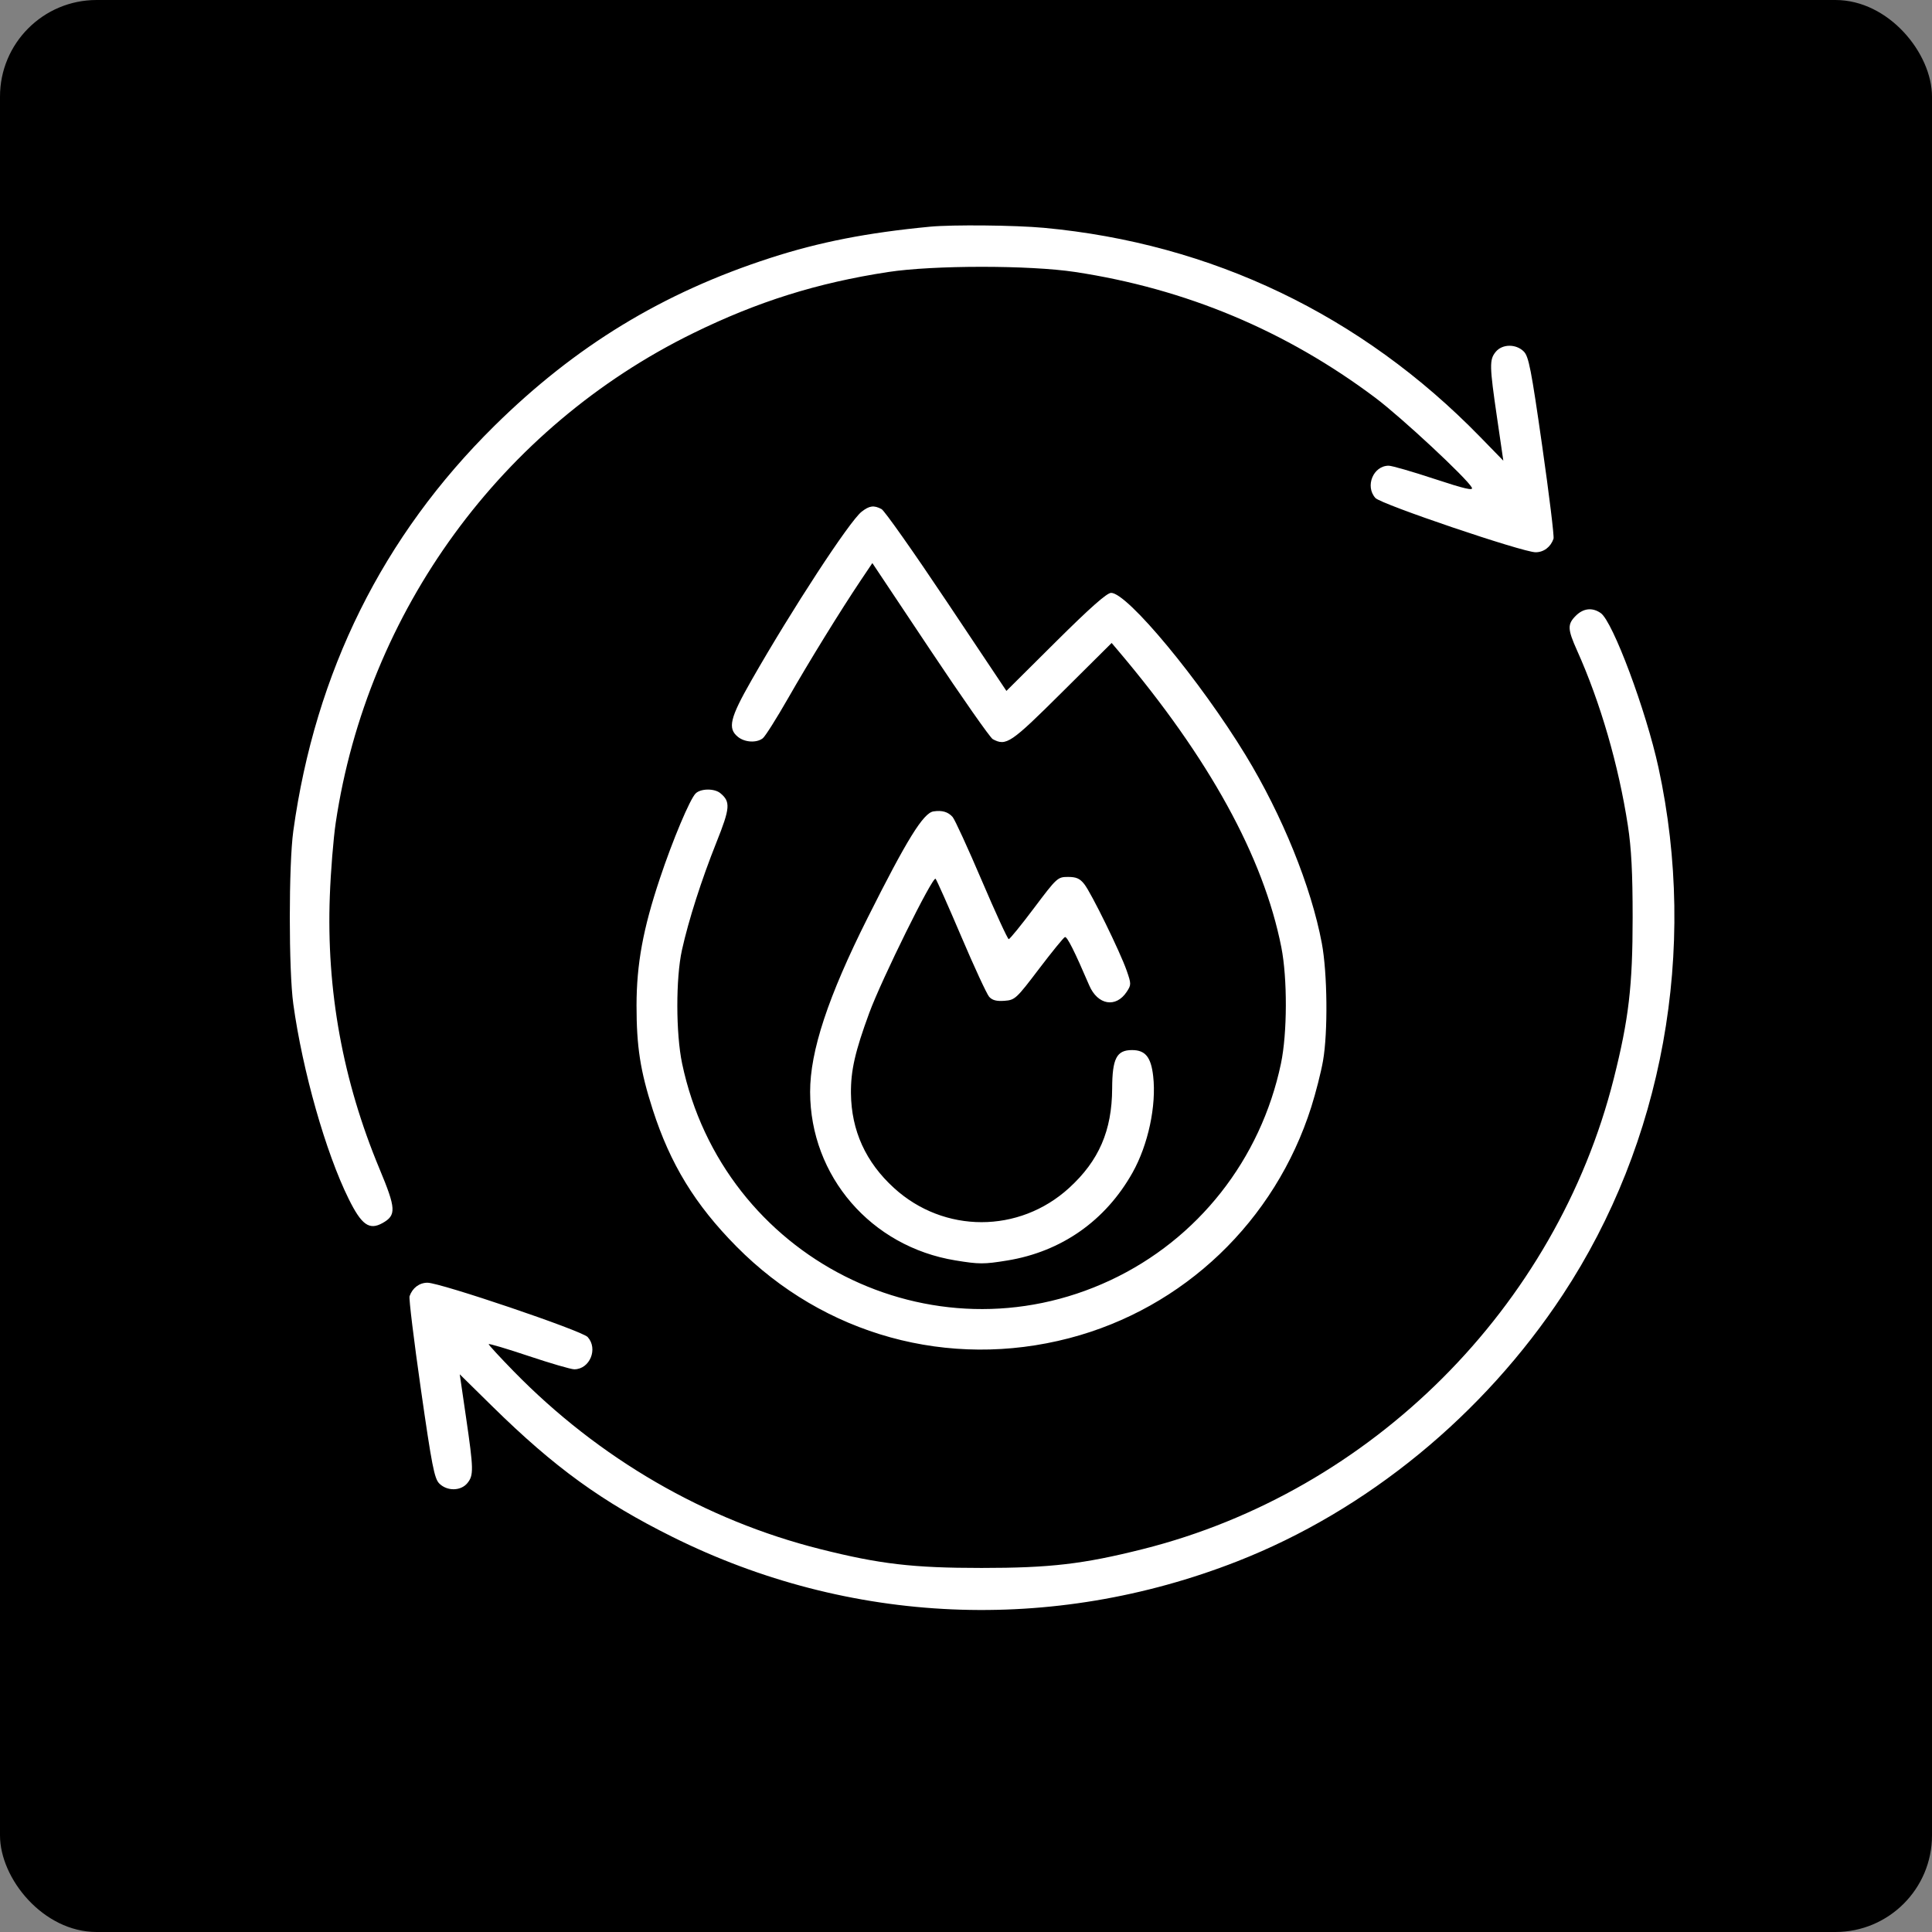
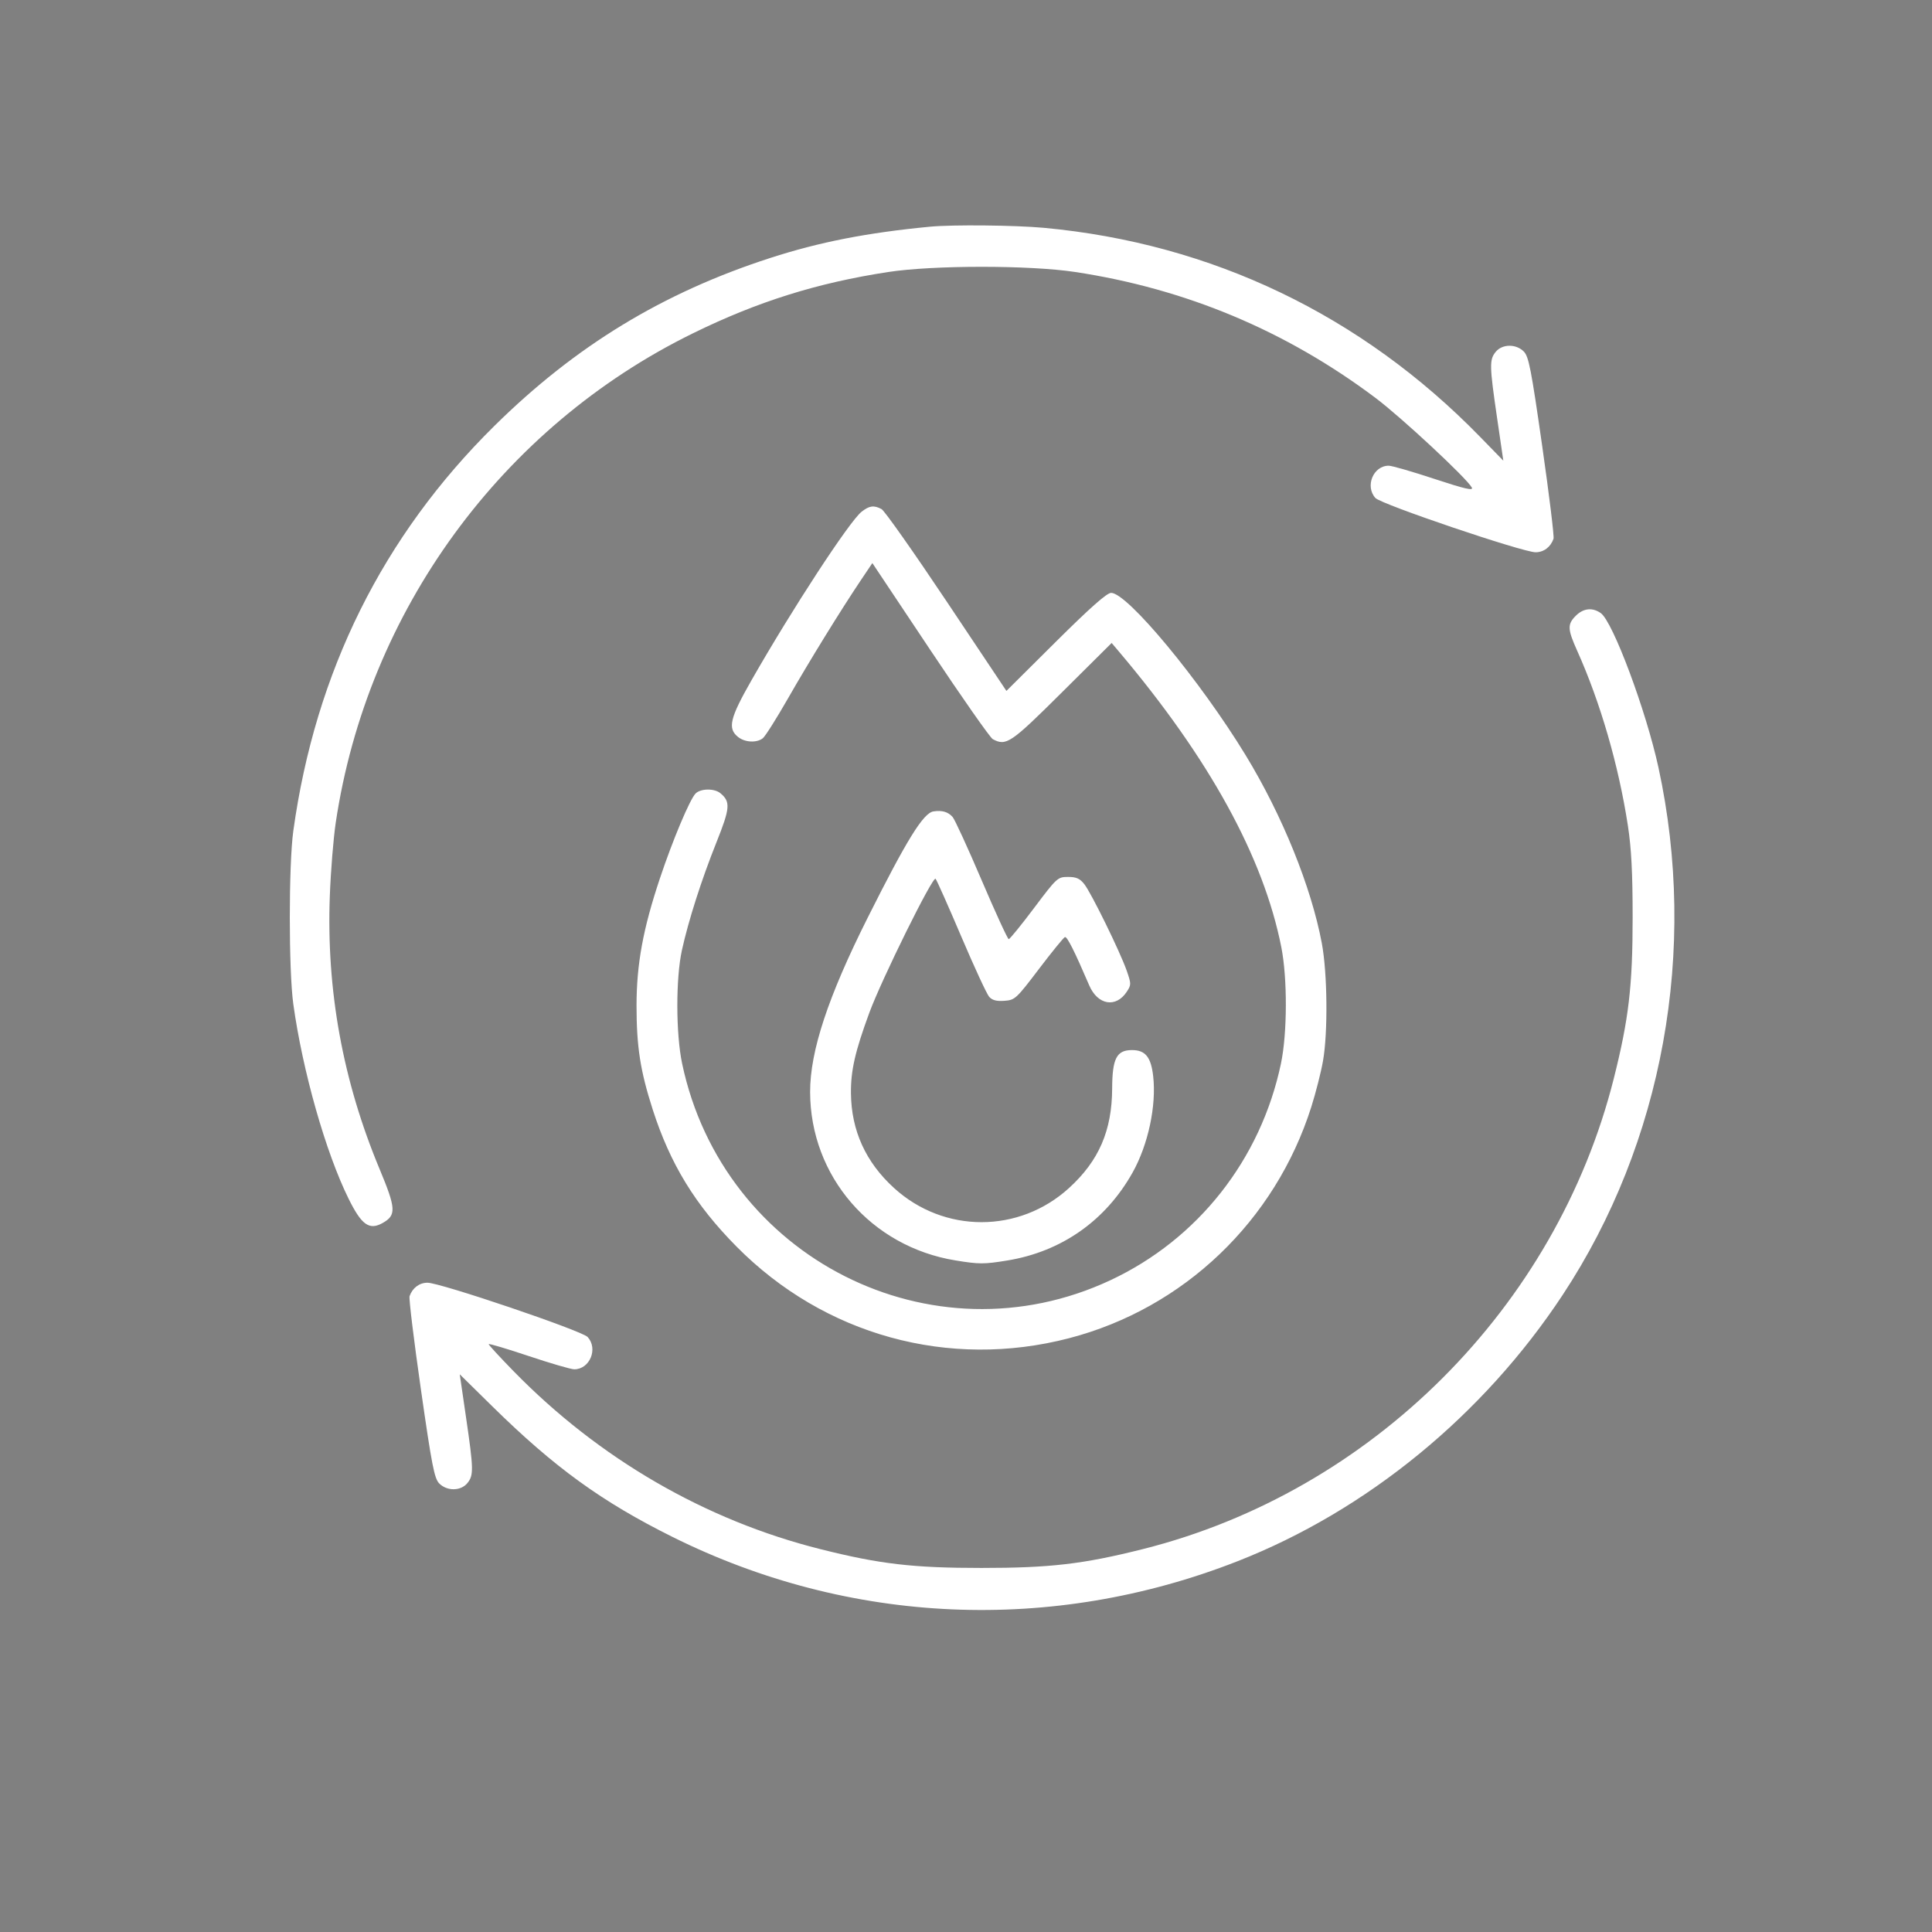
<svg xmlns="http://www.w3.org/2000/svg" width="60" height="60" viewBox="0 0 60 60" fill="none">
  <rect x="0" y="0" width="60" height="60" fill="#808080" stroke="none" />
-   <rect width="60" height="60" rx="3" fill="black" />
  <path fill-rule="evenodd" clip-rule="evenodd" d="M28.884 7.04C26.929 7.227 25.448 7.517 23.922 8.011C20.583 9.091 17.874 10.74 15.355 13.225C11.889 16.645 9.793 20.865 9.109 25.805C8.964 26.852 8.964 30.136 9.109 31.183C9.397 33.263 10.116 35.794 10.828 37.232C11.229 38.043 11.468 38.213 11.88 37.983C12.313 37.74 12.302 37.537 11.785 36.298C10.646 33.566 10.133 30.751 10.243 27.822C10.271 27.059 10.354 26.038 10.426 25.553C11.405 18.982 15.579 13.262 21.526 10.348C23.528 9.366 25.38 8.785 27.581 8.448C28.986 8.233 31.967 8.232 33.384 8.446C36.828 8.967 39.937 10.27 42.716 12.356C43.523 12.963 45.554 14.853 45.709 15.142C45.765 15.247 45.487 15.183 44.545 14.872C43.865 14.647 43.227 14.463 43.128 14.463C42.648 14.462 42.385 15.102 42.715 15.466C42.891 15.661 47.291 17.151 47.689 17.151C47.942 17.151 48.157 16.989 48.246 16.731C48.27 16.662 48.111 15.365 47.894 13.849C47.553 11.465 47.476 11.069 47.322 10.916C47.079 10.673 46.651 10.68 46.449 10.929C46.252 11.172 46.256 11.357 46.493 12.978L46.687 14.307L45.965 13.566C42.279 9.784 37.634 7.559 32.417 7.075C31.525 6.993 29.582 6.974 28.884 7.04ZM26.758 15.892C26.382 16.187 24.591 18.929 23.336 21.13C22.667 22.303 22.591 22.621 22.918 22.885C23.131 23.057 23.496 23.078 23.689 22.928C23.764 22.87 24.116 22.312 24.473 21.688C25.134 20.532 26.105 18.957 26.739 18.012L27.092 17.487L28.889 20.182C29.877 21.665 30.751 22.912 30.831 22.955C31.249 23.179 31.385 23.087 32.981 21.5L34.523 19.968L34.736 20.219C37.553 23.549 39.238 26.613 39.793 29.418C39.984 30.387 39.979 32.089 39.781 33.031C39.154 36.009 37.205 38.485 34.484 39.759C28.943 42.352 22.458 39.072 21.184 33.031C20.988 32.099 20.985 30.379 21.179 29.502C21.385 28.573 21.784 27.326 22.248 26.164C22.677 25.091 22.692 24.899 22.371 24.633C22.187 24.48 21.76 24.485 21.603 24.642C21.425 24.819 20.89 26.091 20.494 27.279C19.97 28.845 19.77 29.938 19.768 31.224C19.768 32.508 19.884 33.254 20.271 34.459C20.815 36.151 21.588 37.414 22.871 38.711C25.598 41.468 29.465 42.533 33.202 41.559C36.763 40.631 39.6 37.922 40.724 34.375C40.863 33.936 41.027 33.293 41.087 32.947C41.243 32.064 41.224 30.217 41.05 29.292C40.721 27.539 39.822 25.321 38.685 23.454C37.276 21.142 35.014 18.412 34.507 18.412C34.376 18.412 33.856 18.872 32.787 19.934L31.255 21.457L29.399 18.678C28.378 17.15 27.469 15.86 27.378 15.811C27.14 15.684 27 15.702 26.758 15.892ZM48.939 19.122C48.673 19.387 48.679 19.537 48.979 20.206C49.701 21.813 50.267 23.765 50.555 25.637C50.664 26.346 50.703 27.107 50.703 28.494C50.703 30.623 50.582 31.651 50.117 33.497C48.328 40.602 42.602 46.322 35.491 48.109C33.642 48.574 32.614 48.694 30.482 48.694C28.351 48.694 27.323 48.574 25.474 48.109C21.9 47.211 18.602 45.298 15.954 42.588C15.526 42.15 15.176 41.77 15.176 41.744C15.176 41.718 15.733 41.883 16.413 42.111C17.094 42.339 17.733 42.525 17.834 42.525C18.316 42.525 18.581 41.887 18.25 41.522C18.074 41.327 13.674 39.836 13.276 39.836C13.023 39.836 12.808 39.998 12.719 40.256C12.695 40.326 12.853 41.623 13.07 43.138C13.412 45.523 13.489 45.918 13.643 46.072C13.886 46.315 14.314 46.308 14.516 46.058C14.713 45.815 14.709 45.631 14.472 44.01L14.278 42.68L15.294 43.68C17.219 45.572 18.689 46.638 20.88 47.728C26.384 50.467 32.672 50.74 38.421 48.49C42.446 46.916 46.07 43.948 48.534 40.209C51.648 35.484 52.734 29.501 51.506 23.841C51.121 22.068 50.088 19.302 49.713 19.04C49.454 18.858 49.173 18.888 48.939 19.122ZM28.989 25.199C28.675 25.248 28.164 26.073 26.95 28.494C25.715 30.954 25.157 32.644 25.159 33.913C25.164 36.528 27.051 38.716 29.671 39.143C30.407 39.264 30.557 39.264 31.281 39.146C32.965 38.871 34.333 37.911 35.172 36.417C35.657 35.553 35.917 34.339 35.813 33.421C35.746 32.828 35.569 32.611 35.156 32.611C34.677 32.611 34.543 32.871 34.539 33.805C34.533 35.111 34.128 36.048 33.203 36.892C31.651 38.31 29.314 38.31 27.762 36.892C26.885 36.092 26.439 35.111 26.427 33.955C26.42 33.247 26.554 32.659 26.995 31.459C27.377 30.419 28.969 27.198 29.055 27.291C29.09 27.329 29.449 28.135 29.852 29.082C30.255 30.029 30.645 30.872 30.719 30.956C30.815 31.064 30.948 31.099 31.193 31.081C31.52 31.058 31.562 31.019 32.266 30.091C32.669 29.561 33.032 29.115 33.072 29.102C33.14 29.079 33.37 29.537 33.828 30.604C34.091 31.215 34.658 31.31 34.993 30.799C35.134 30.585 35.133 30.554 34.99 30.143C34.785 29.557 33.892 27.734 33.674 27.458C33.537 27.283 33.425 27.234 33.169 27.234C32.847 27.234 32.823 27.256 32.113 28.2C31.714 28.731 31.36 29.166 31.327 29.166C31.294 29.166 30.916 28.344 30.487 27.339C30.058 26.334 29.652 25.449 29.585 25.373C29.443 25.212 29.257 25.158 28.989 25.199Z" fill="white" />
</svg>